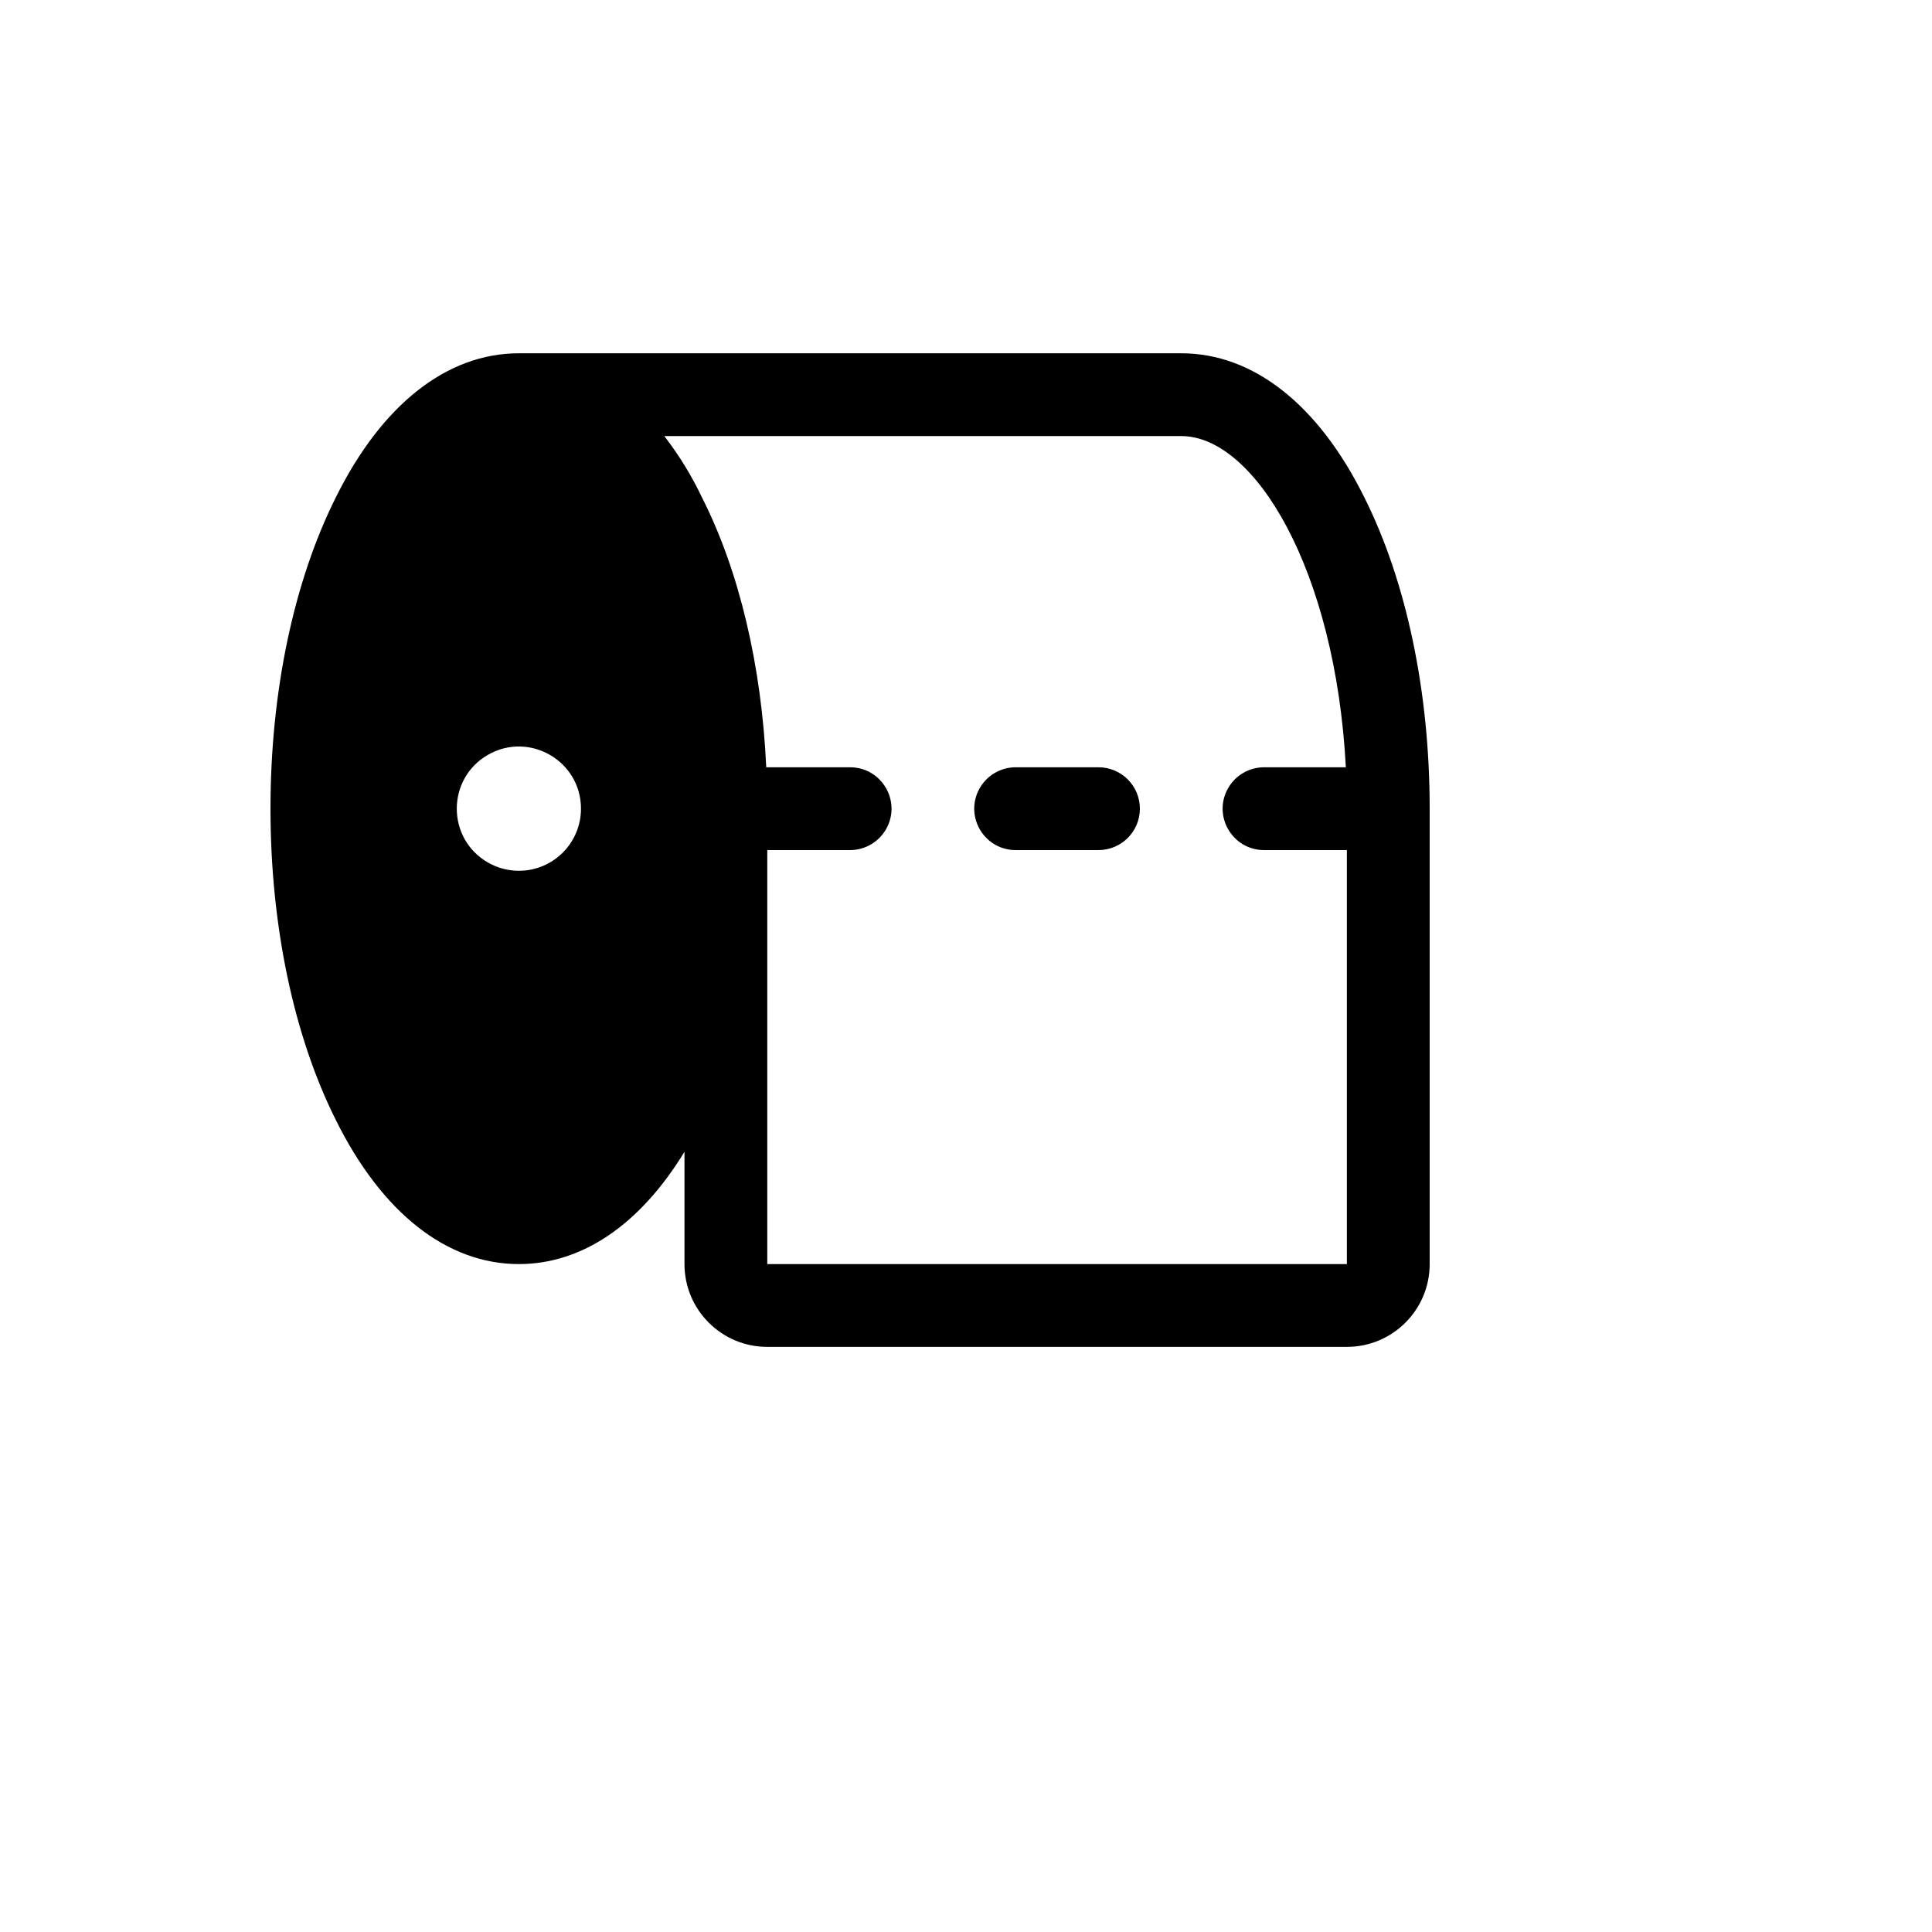
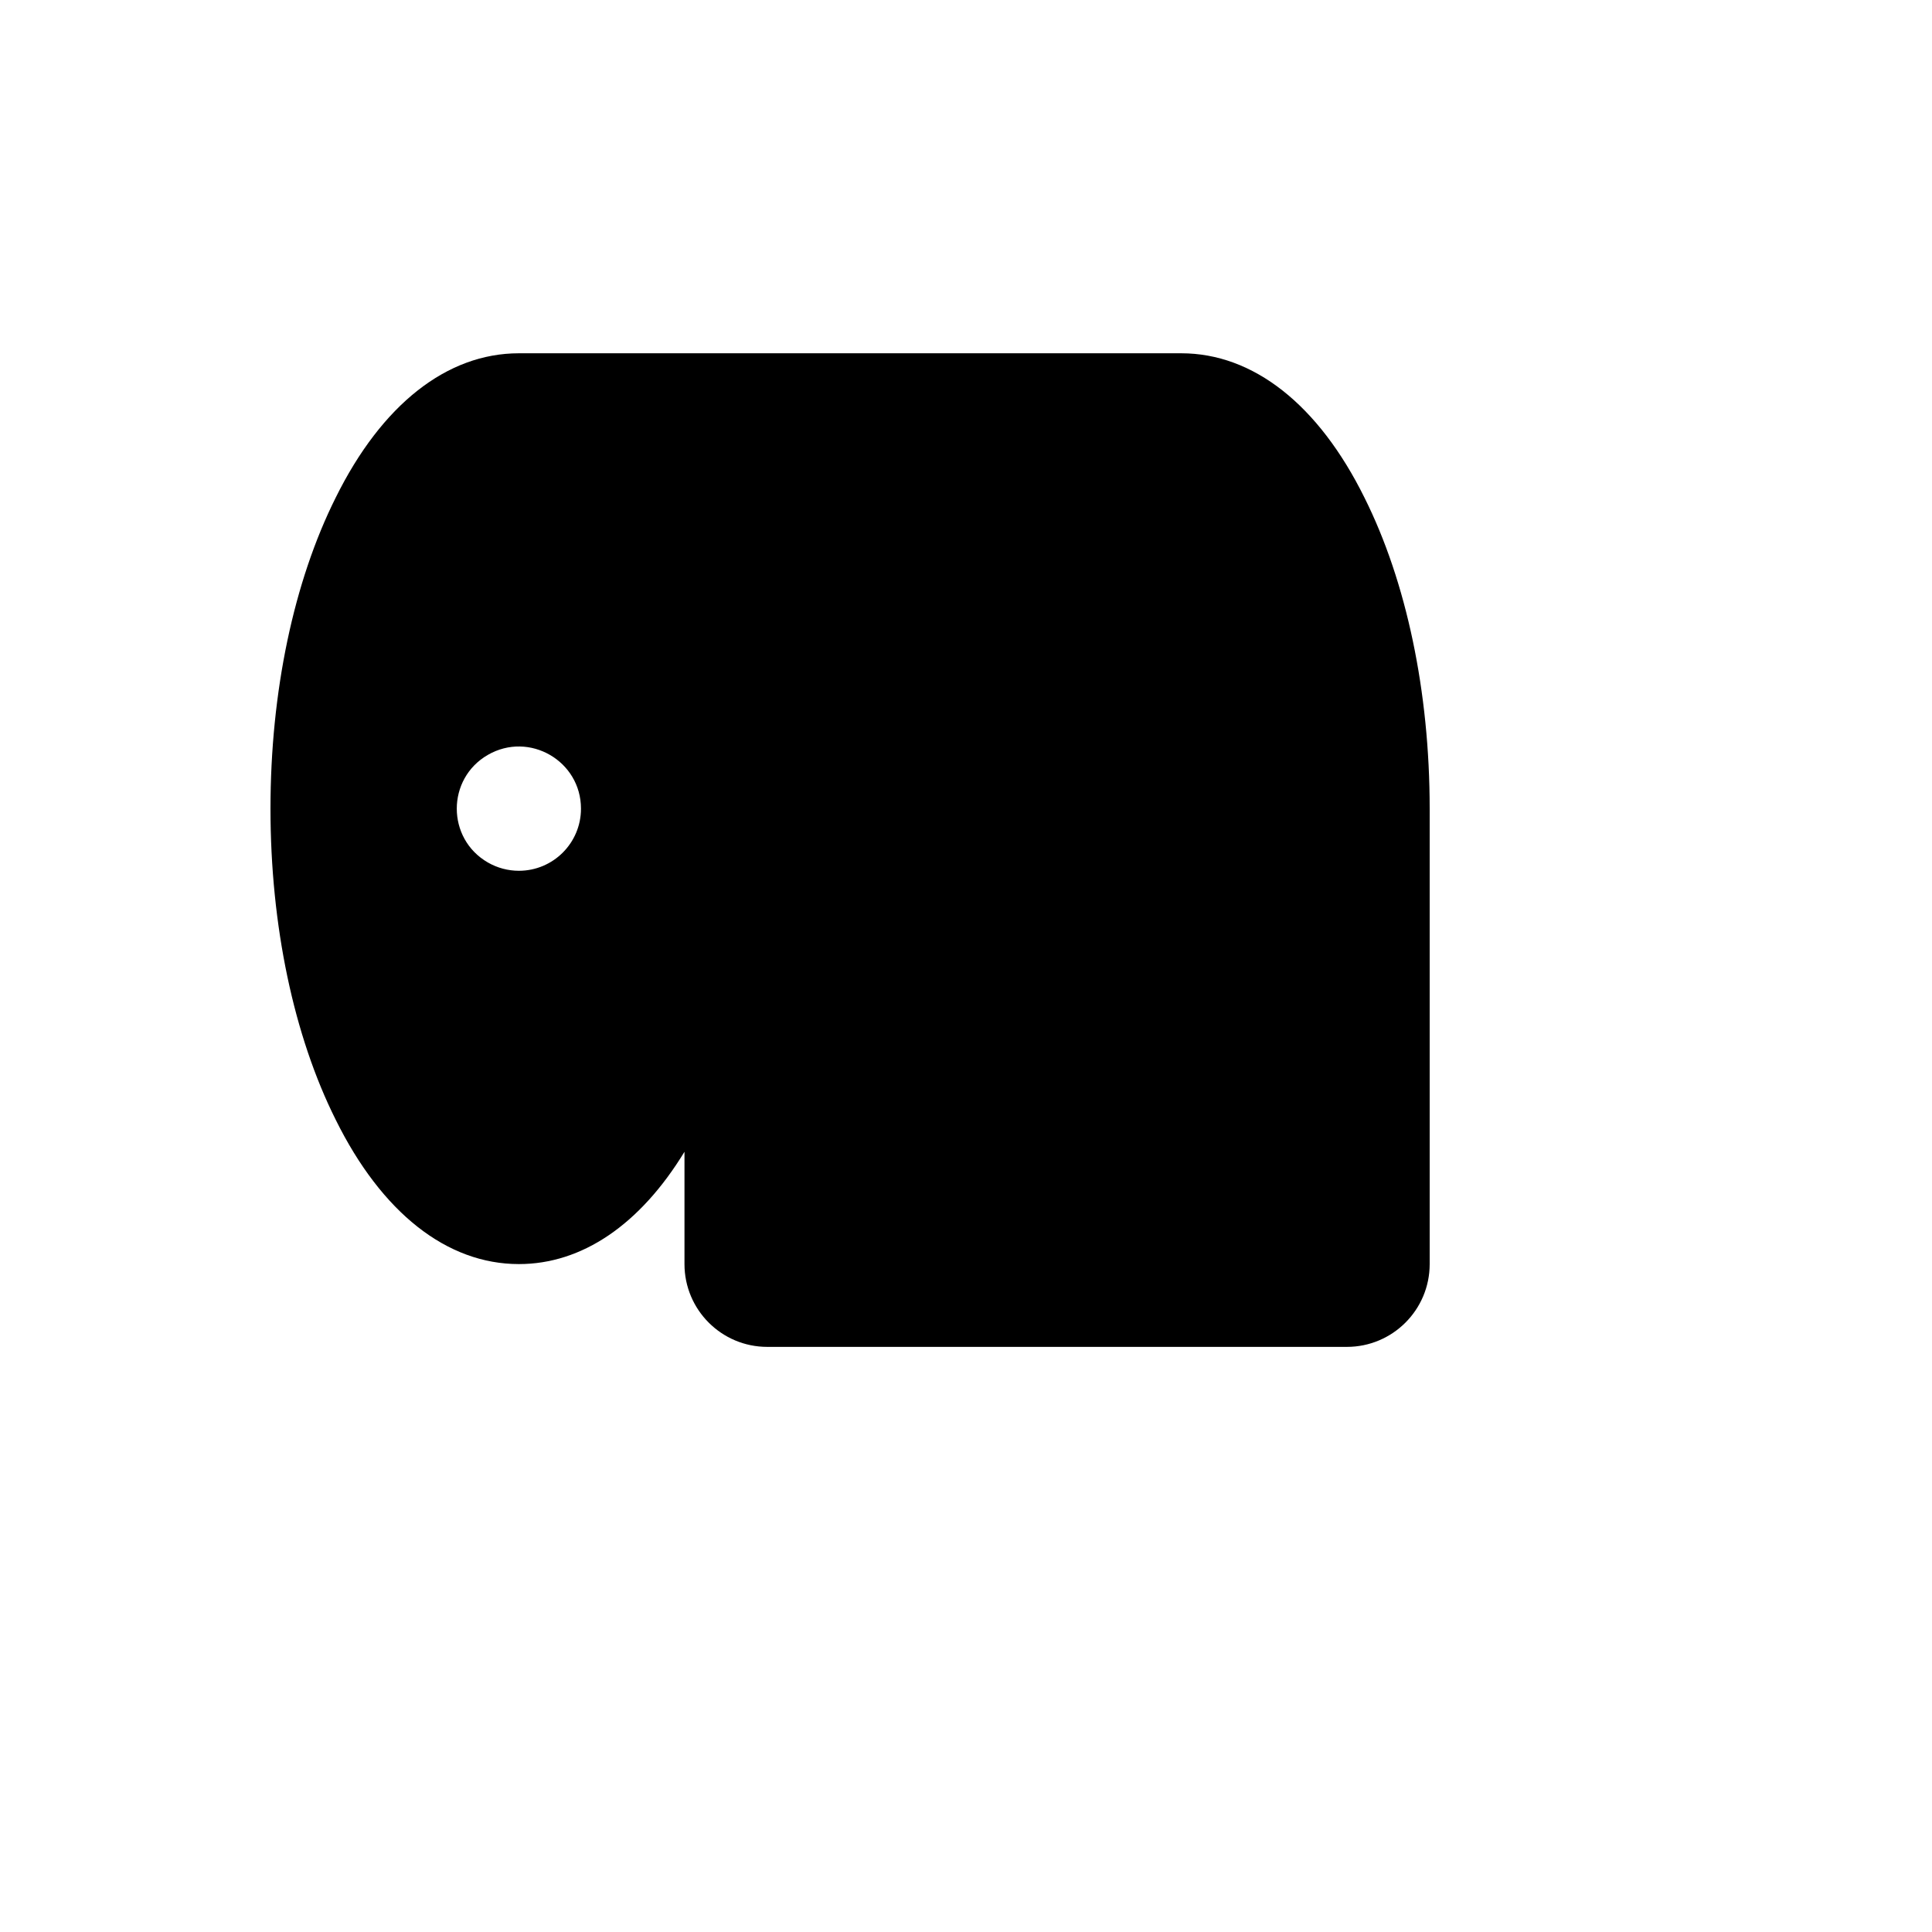
<svg xmlns="http://www.w3.org/2000/svg" version="1.1" width="100%" height="100%" id="svgWorkerArea" viewBox="-25 -25 625 625" style="background: white;">
  <defs id="defsdoc">
    <pattern id="patternBool" x="0" y="0" width="10" height="10" patternUnits="userSpaceOnUse" patternTransform="rotate(35)">
-       <circle cx="5" cy="5" r="4" style="stroke: none;fill: #ff000070;" />
-     </pattern>
+       </pattern>
  </defs>
  <g id="fileImp-604613878" class="cosito">
-     <path id="pathImp-499947670" class="grouped" d="M343.75 236.607C343.75 244.004 337.754 250 330.357 250 330.357 250 303.571 250 303.571 250 293.262 250 286.818 238.839 291.973 229.911 294.365 225.767 298.787 223.214 303.571 223.214 303.571 223.214 330.357 223.214 330.357 223.214 337.754 223.214 343.75 229.21 343.75 236.607 343.75 236.607 343.75 236.607 343.75 236.607M437.5 236.607C437.5 236.607 437.5 383.929 437.5 383.929 437.5 398.722 425.508 410.714 410.714 410.714 410.714 410.714 223.214 410.714 223.214 410.714 208.421 410.714 196.429 398.722 196.429 383.929 196.429 383.929 196.429 347.601 196.429 347.601 182.031 371.205 163.281 383.929 142.857 383.929 119.587 383.929 98.493 367.355 83.594 337.221 70.034 310.101 62.5 274.442 62.5 236.607 62.5 198.772 70.034 163.114 83.594 135.993 98.493 105.859 119.587 89.286 142.857 89.286 142.857 89.286 357.143 89.286 357.143 89.286 380.413 89.286 401.507 105.859 416.406 135.993 429.967 163.114 437.5 198.772 437.5 236.607 437.5 236.607 437.5 236.607 437.5 236.607M162.946 236.607C162.946 221.142 146.205 211.477 132.812 219.209 119.42 226.942 119.42 246.273 132.812 254.005 135.866 255.768 139.331 256.696 142.857 256.697 153.952 256.696 162.946 247.702 162.946 236.607 162.946 236.607 162.946 236.607 162.946 236.607M410.714 250C410.714 250 383.929 250 383.929 250 373.619 250 367.175 238.839 372.33 229.911 374.723 225.767 379.144 223.214 383.929 223.214 383.929 223.214 410.38 223.214 410.38 223.214 407.031 159.431 380.915 116.071 357.143 116.072 357.143 116.071 189.9 116.071 189.9 116.072 194.677 122.254 198.774 128.933 202.121 135.993 214.174 159.766 221.373 190.402 222.88 223.214 222.88 223.214 250 223.214 250 223.214 260.31 223.214 266.753 234.375 261.599 243.304 259.206 247.447 254.785 250 250 250 250 250 223.214 250 223.214 250 223.214 250 223.214 383.929 223.214 383.929 223.214 383.929 410.714 383.929 410.714 383.929 410.714 383.929 410.714 250 410.714 250" />
+     <path id="pathImp-499947670" class="grouped" d="M343.75 236.607C343.75 244.004 337.754 250 330.357 250 330.357 250 303.571 250 303.571 250 293.262 250 286.818 238.839 291.973 229.911 294.365 225.767 298.787 223.214 303.571 223.214 303.571 223.214 330.357 223.214 330.357 223.214 337.754 223.214 343.75 229.21 343.75 236.607 343.75 236.607 343.75 236.607 343.75 236.607M437.5 236.607C437.5 236.607 437.5 383.929 437.5 383.929 437.5 398.722 425.508 410.714 410.714 410.714 410.714 410.714 223.214 410.714 223.214 410.714 208.421 410.714 196.429 398.722 196.429 383.929 196.429 383.929 196.429 347.601 196.429 347.601 182.031 371.205 163.281 383.929 142.857 383.929 119.587 383.929 98.493 367.355 83.594 337.221 70.034 310.101 62.5 274.442 62.5 236.607 62.5 198.772 70.034 163.114 83.594 135.993 98.493 105.859 119.587 89.286 142.857 89.286 142.857 89.286 357.143 89.286 357.143 89.286 380.413 89.286 401.507 105.859 416.406 135.993 429.967 163.114 437.5 198.772 437.5 236.607 437.5 236.607 437.5 236.607 437.5 236.607M162.946 236.607C162.946 221.142 146.205 211.477 132.812 219.209 119.42 226.942 119.42 246.273 132.812 254.005 135.866 255.768 139.331 256.696 142.857 256.697 153.952 256.696 162.946 247.702 162.946 236.607 162.946 236.607 162.946 236.607 162.946 236.607M410.714 250" />
  </g>
</svg>